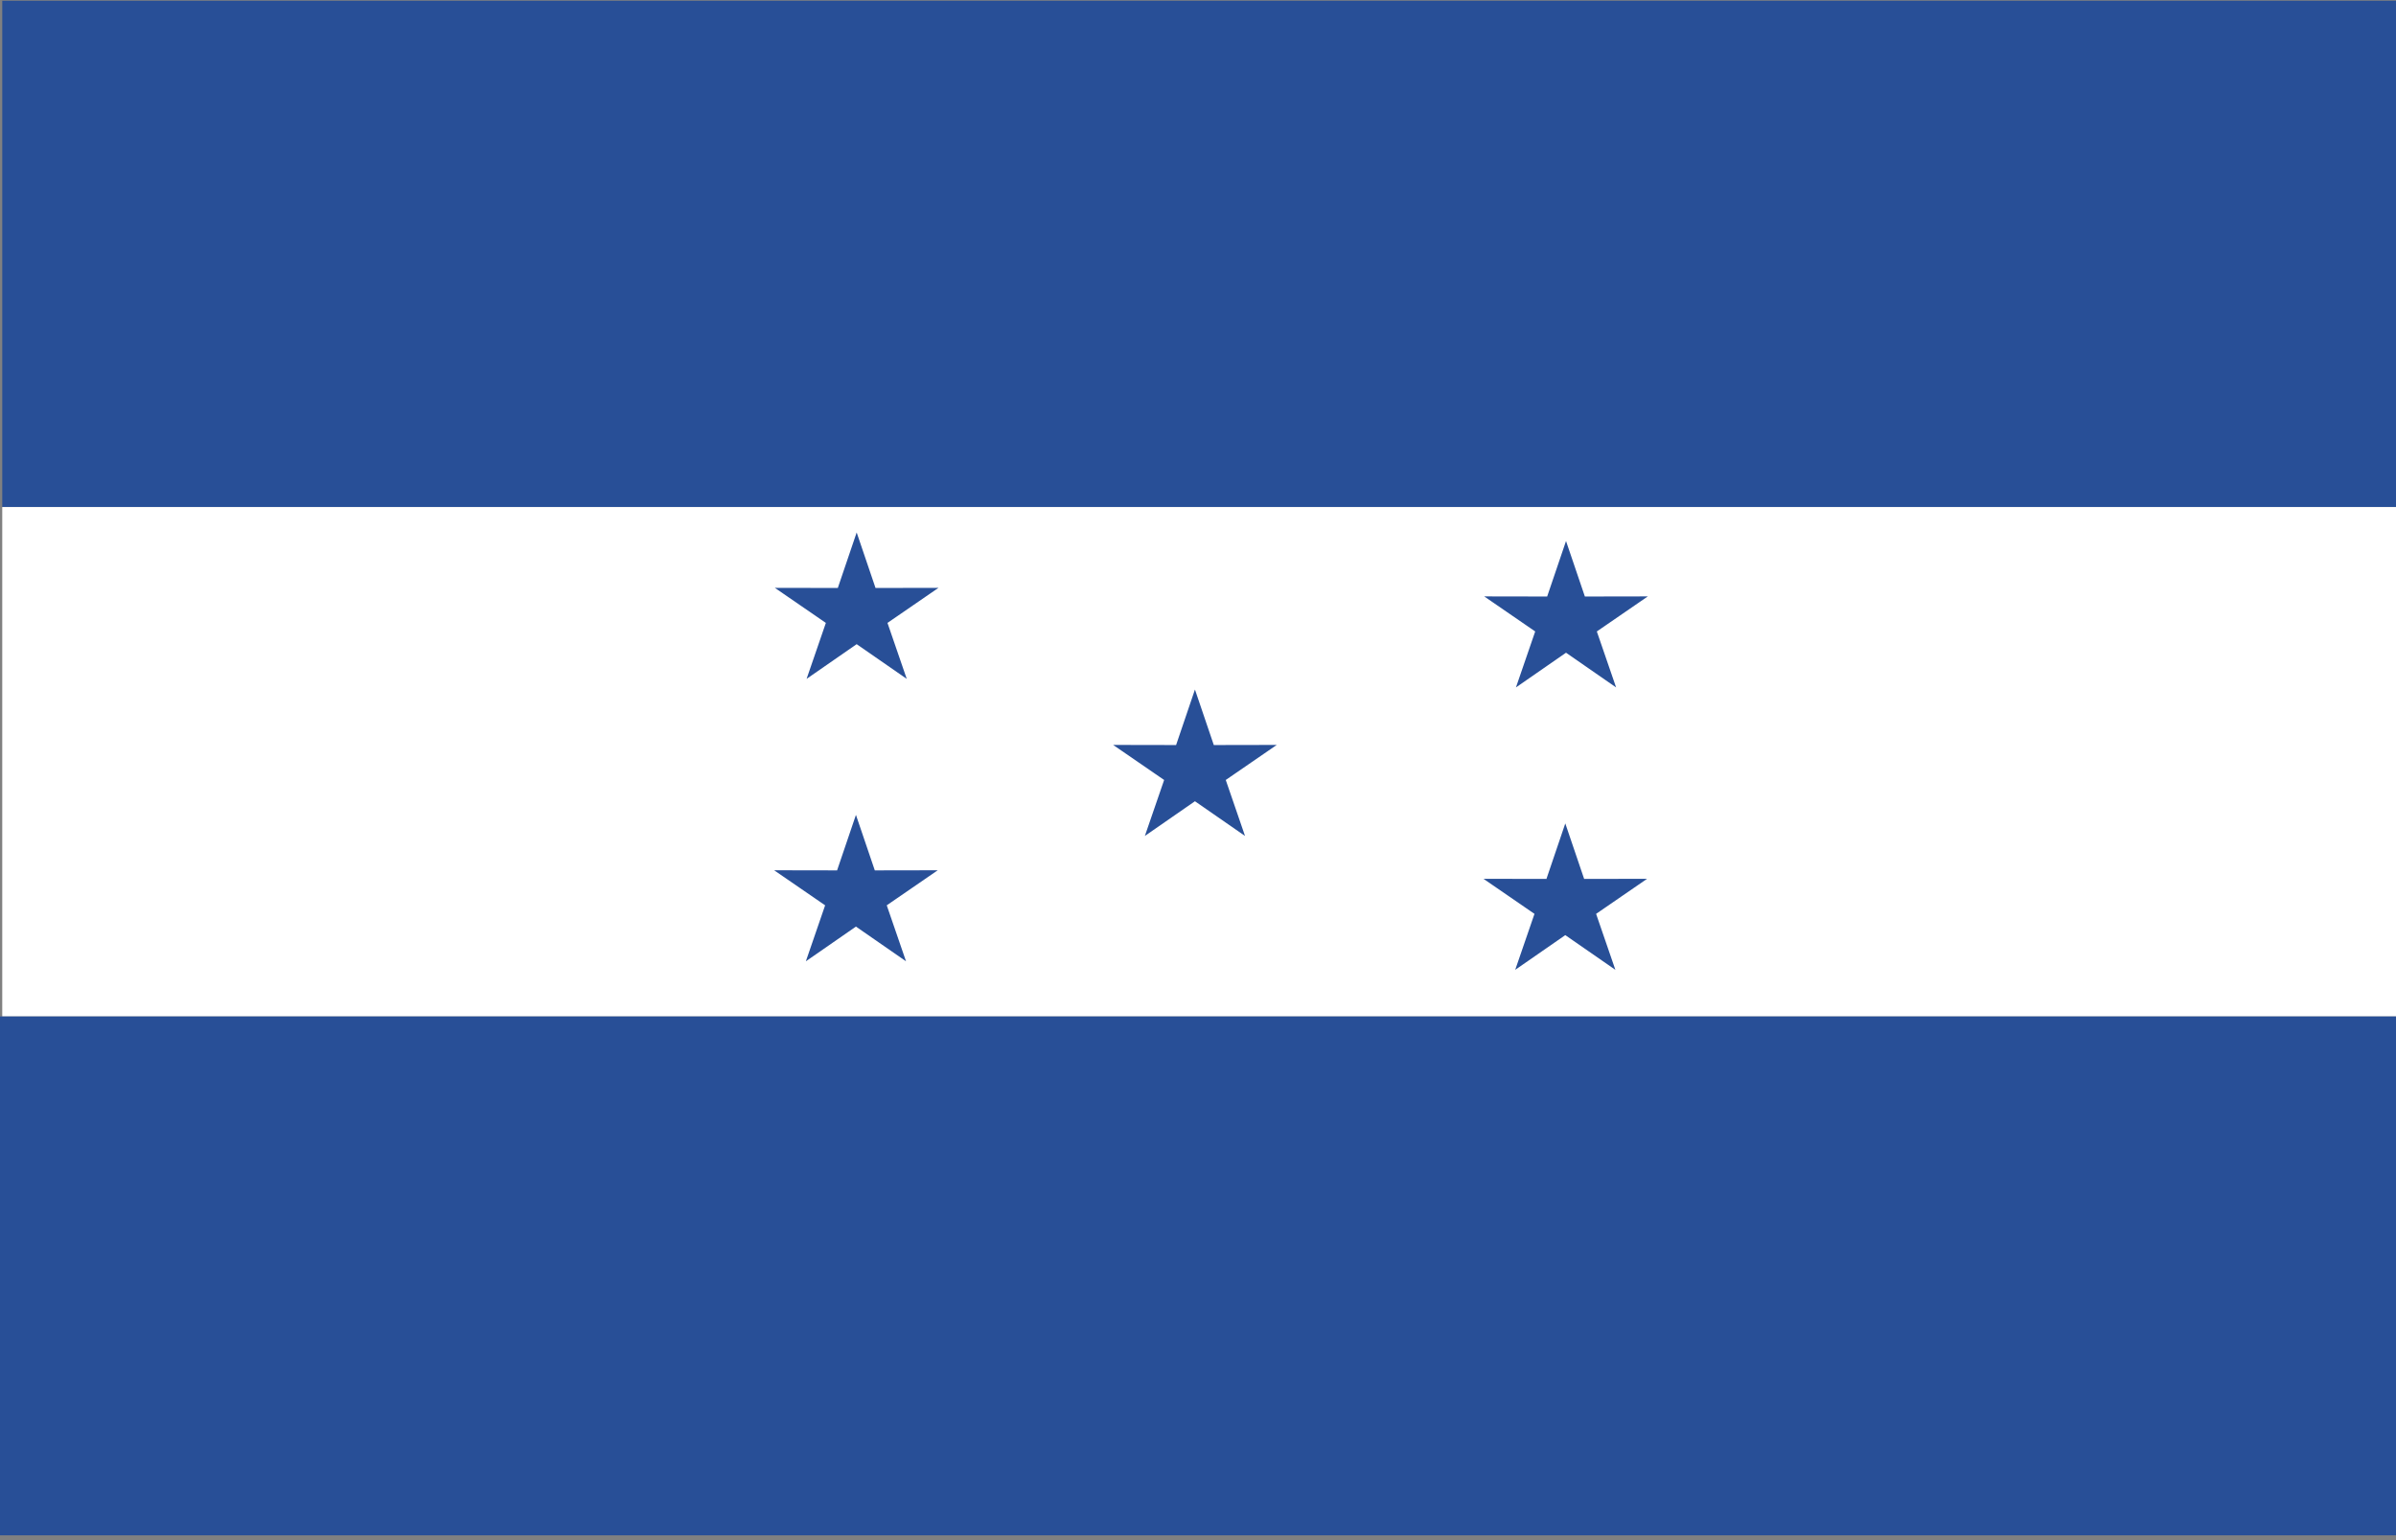
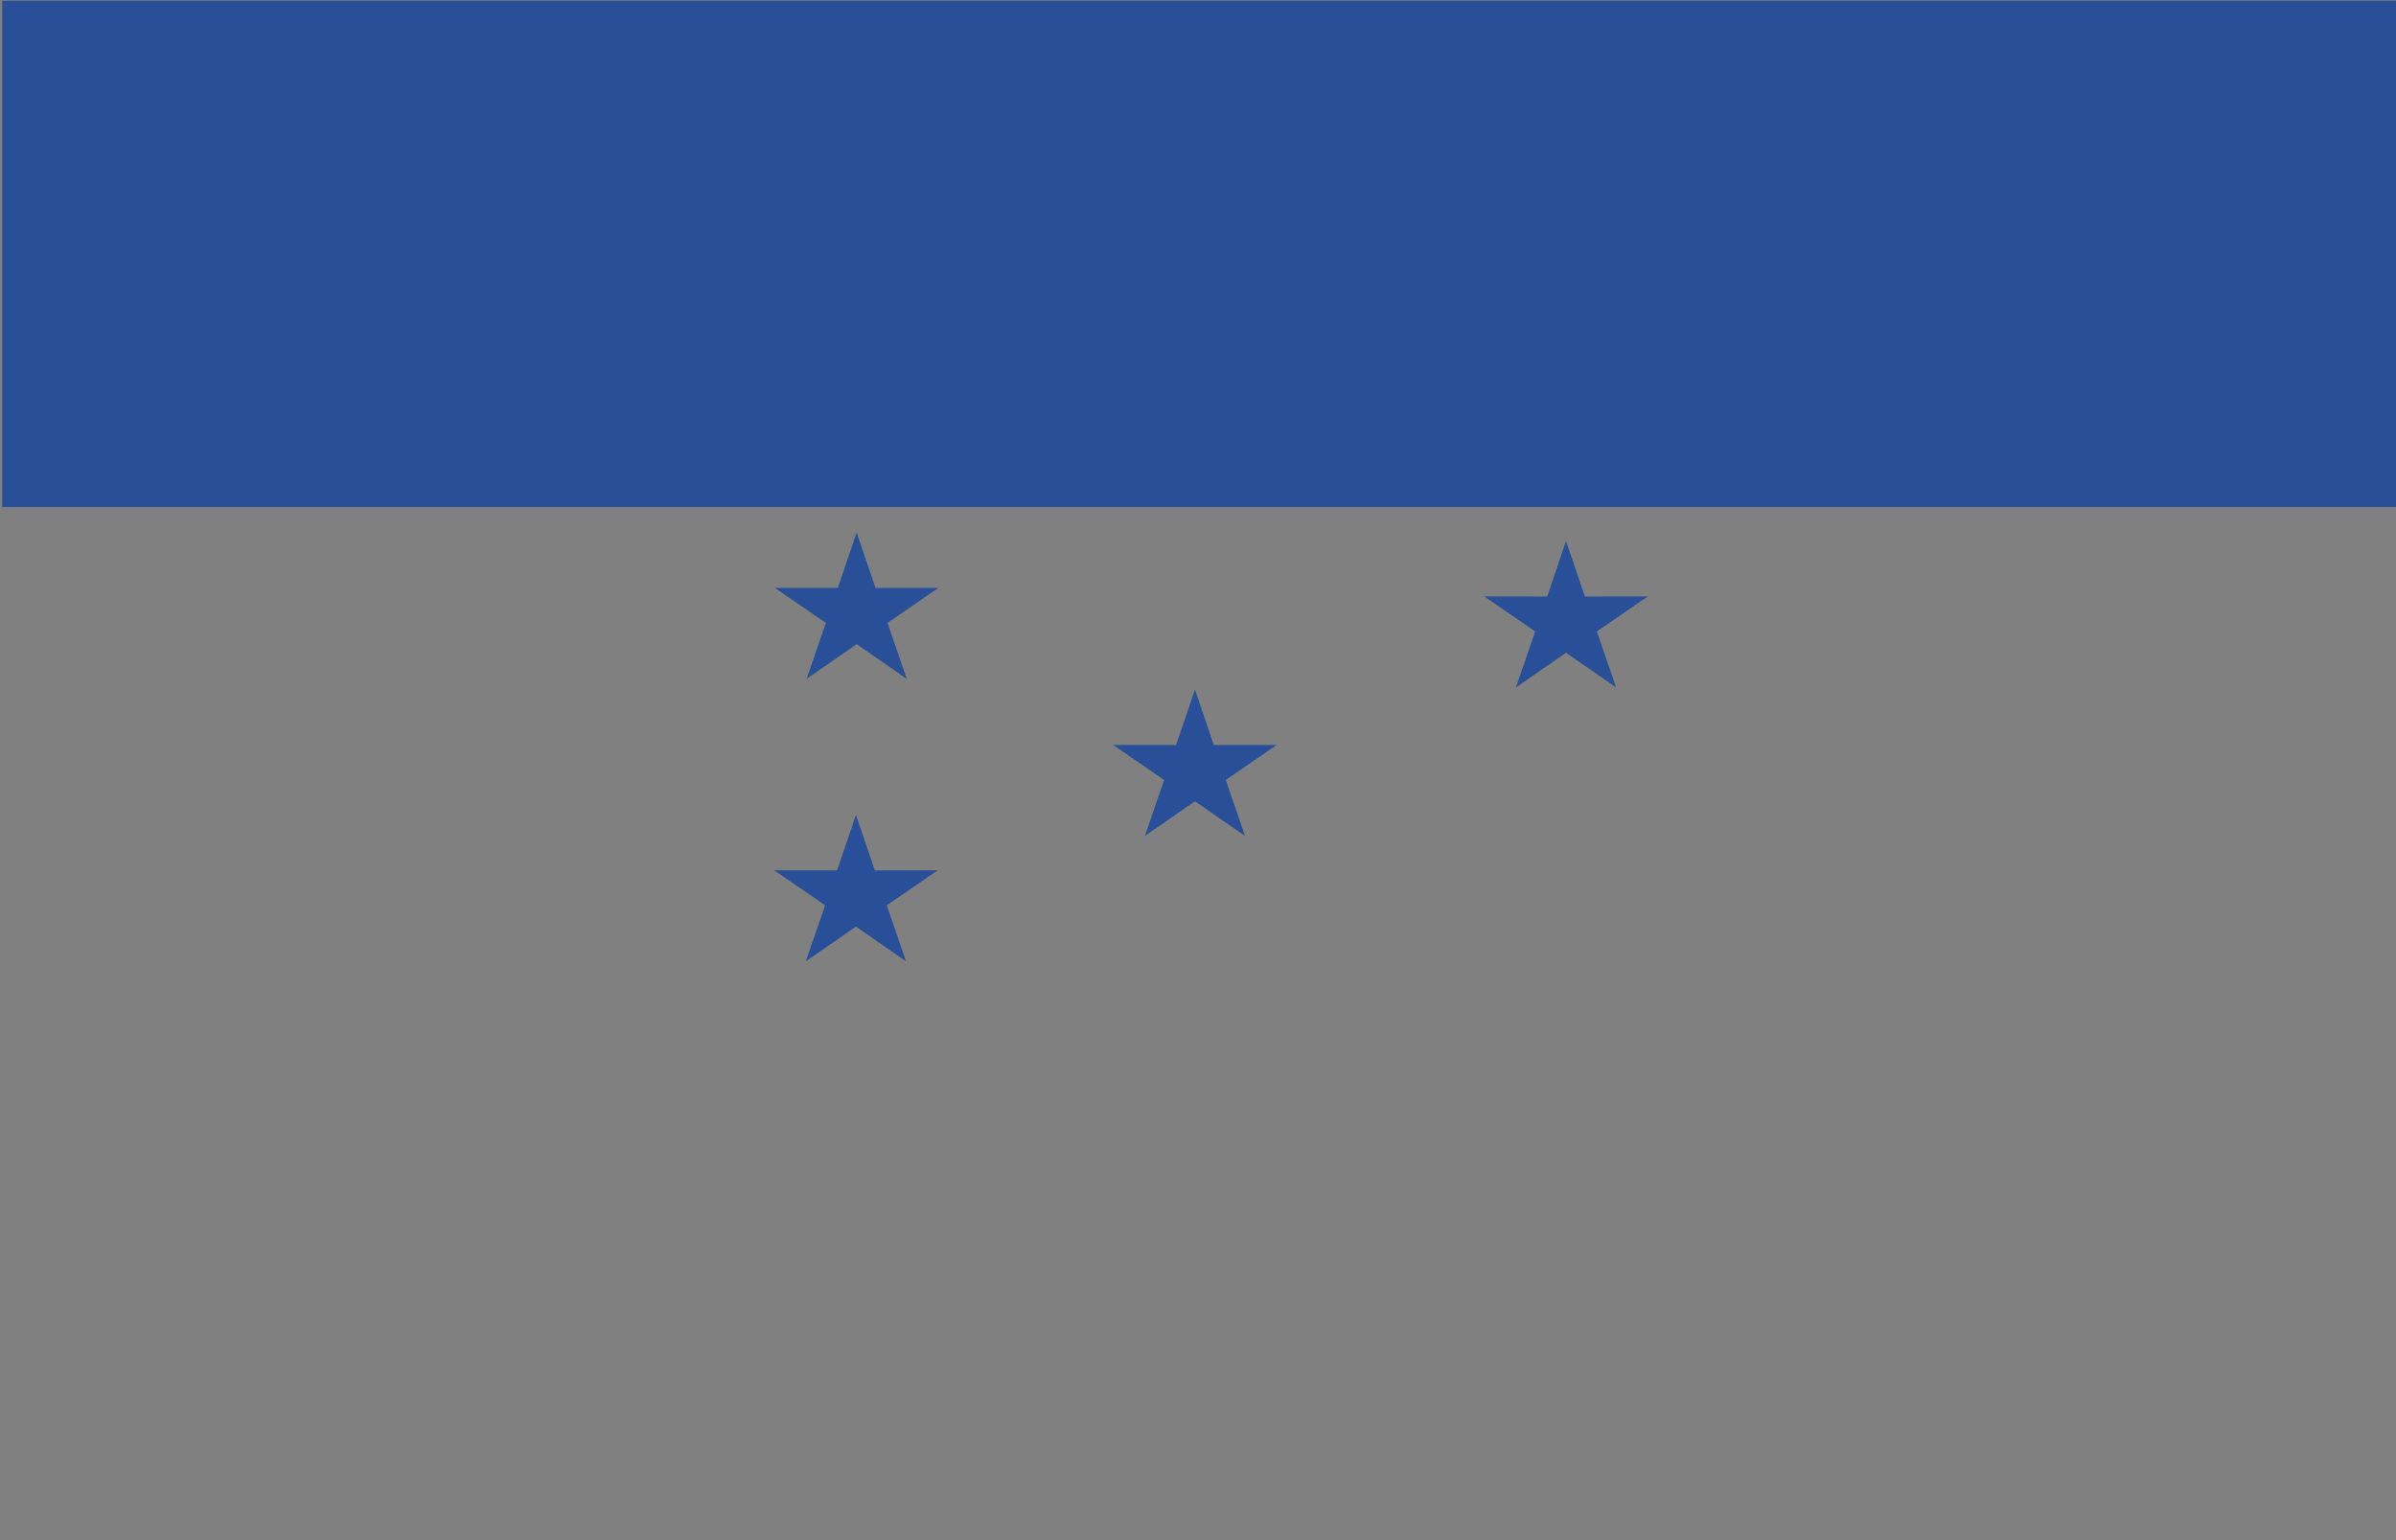
<svg xmlns="http://www.w3.org/2000/svg" xml:space="preserve" width="37.04mm" height="23.812mm" version="1.1" style="shape-rendering:geometricPrecision; text-rendering:geometricPrecision; image-rendering:optimizeQuality; fill-rule:evenodd; clip-rule:evenodd" viewBox="0 0 3704.04 2381.24">
  <rect x="0" y="0" width="3704.04" height="2381.24" fill="#808080" stroke="none" />
  <defs>
    <style type="text/css">
   
    .str0 {stroke:#284F97;stroke-width:26.45;stroke-miterlimit:22.926}
    .fil0 {fill:#284F97}
    .fil2 {fill:#284F97}
    .fil1 {fill:white}
   
  </style>
  </defs>
  <g id="Ebene_x0020_1">
    <rect class="fil0" x="3.46" y="1.15" width="3719.32" height="782.76" />
-     <rect class="fil1" x="3.46" y="783.91" width="3719.32" height="787.63" />
-     <rect class="fil2" x="-1.4" y="1571.54" width="3719.32" height="802.21" />
    <polygon class="fil2 str0" points="1847.3,1107.21 1827.62,1165.14 1763.54,1165.02 1815.45,1200.71 1795.53,1258.57 1847.3,1222.69 1899.07,1258.57 1879.15,1200.71 1931.06,1165.02 1866.98,1165.14 " />
-     <polygon class="fil2 str0" points="2419.83,1314.21 2400.15,1372.14 2336.07,1372.02 2387.98,1407.71 2368.06,1465.57 2419.83,1429.69 2471.6,1465.57 2451.68,1407.71 2503.59,1372.02 2439.51,1372.14 " />
    <polygon class="fil2 str0" points="2420.95,877.58 2401.27,935.51 2337.19,935.39 2389.1,971.08 2369.18,1028.94 2420.95,993.06 2472.72,1028.94 2452.8,971.08 2504.71,935.39 2440.63,935.51 " />
    <polygon class="fil2 str0" points="1323.22,1301 1303.54,1358.93 1239.46,1358.81 1291.37,1394.5 1271.45,1452.36 1323.22,1416.48 1374.99,1452.36 1355.07,1394.5 1406.98,1358.81 1342.9,1358.93 " />
    <polygon class="fil2 str0" points="1324.34,864.37 1304.66,922.3 1240.58,922.18 1292.49,957.87 1272.57,1015.73 1324.34,979.85 1376.11,1015.73 1356.19,957.87 1408.1,922.18 1344.02,922.3 " />
  </g>
</svg>